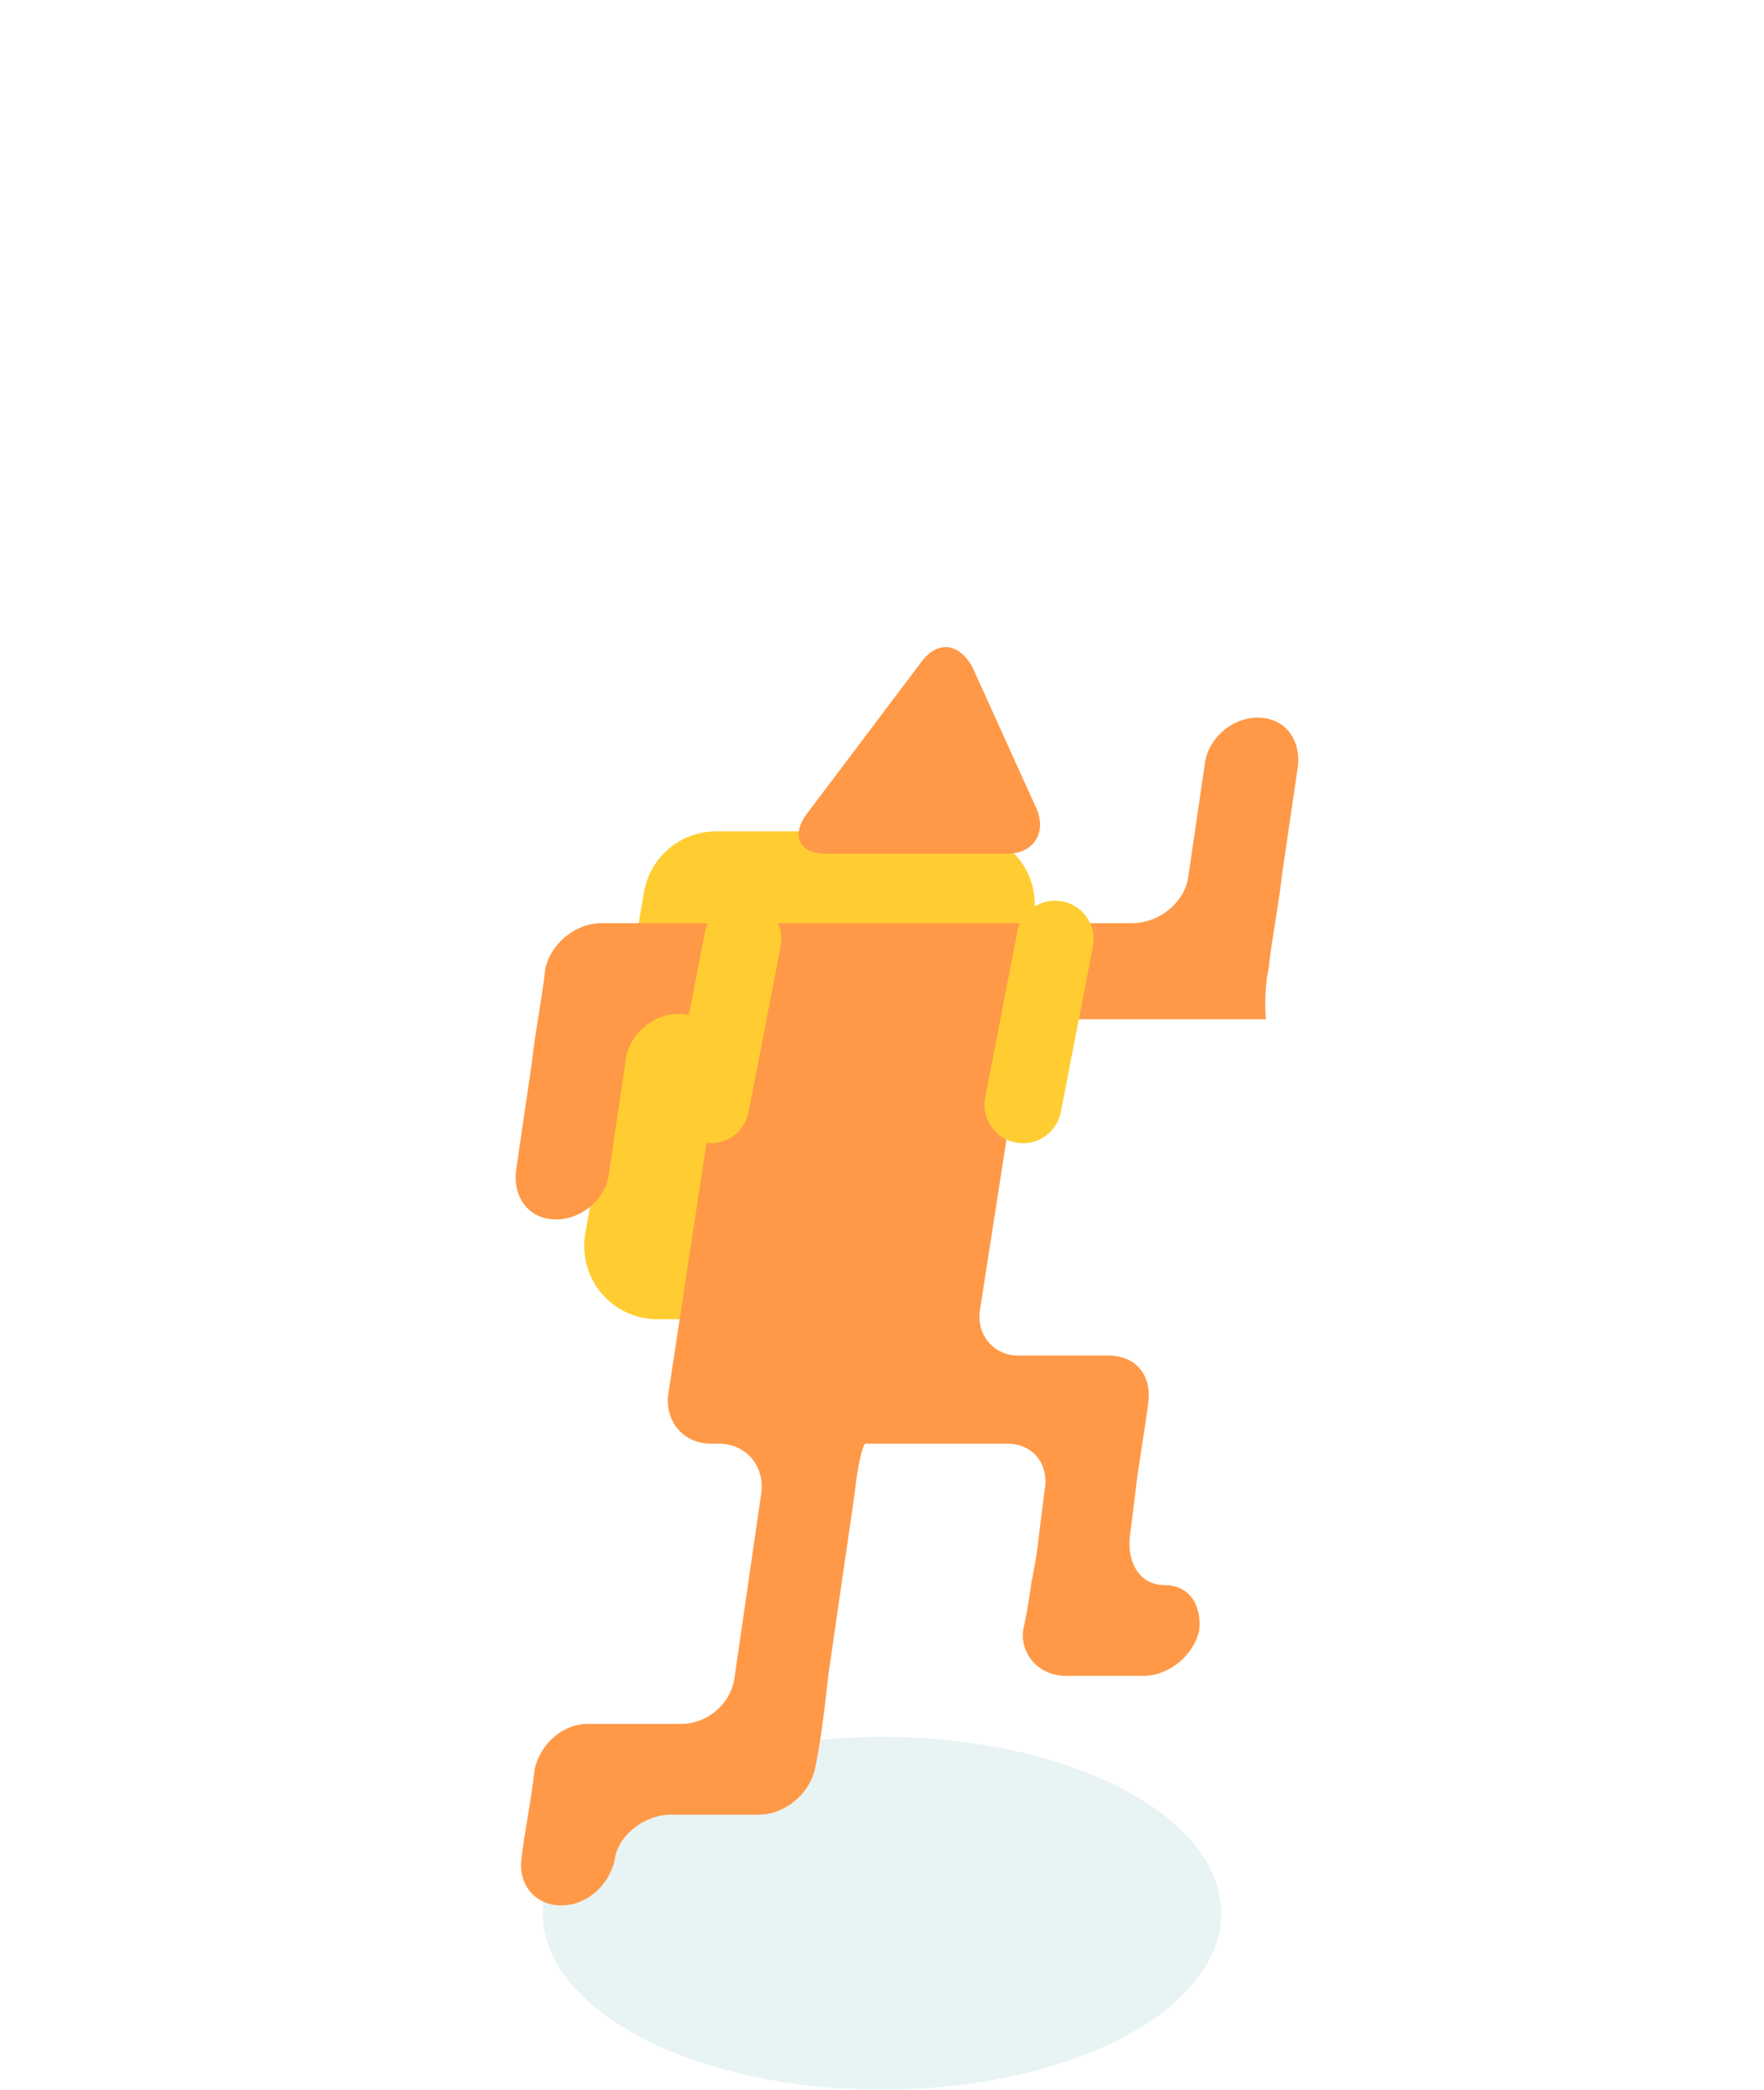
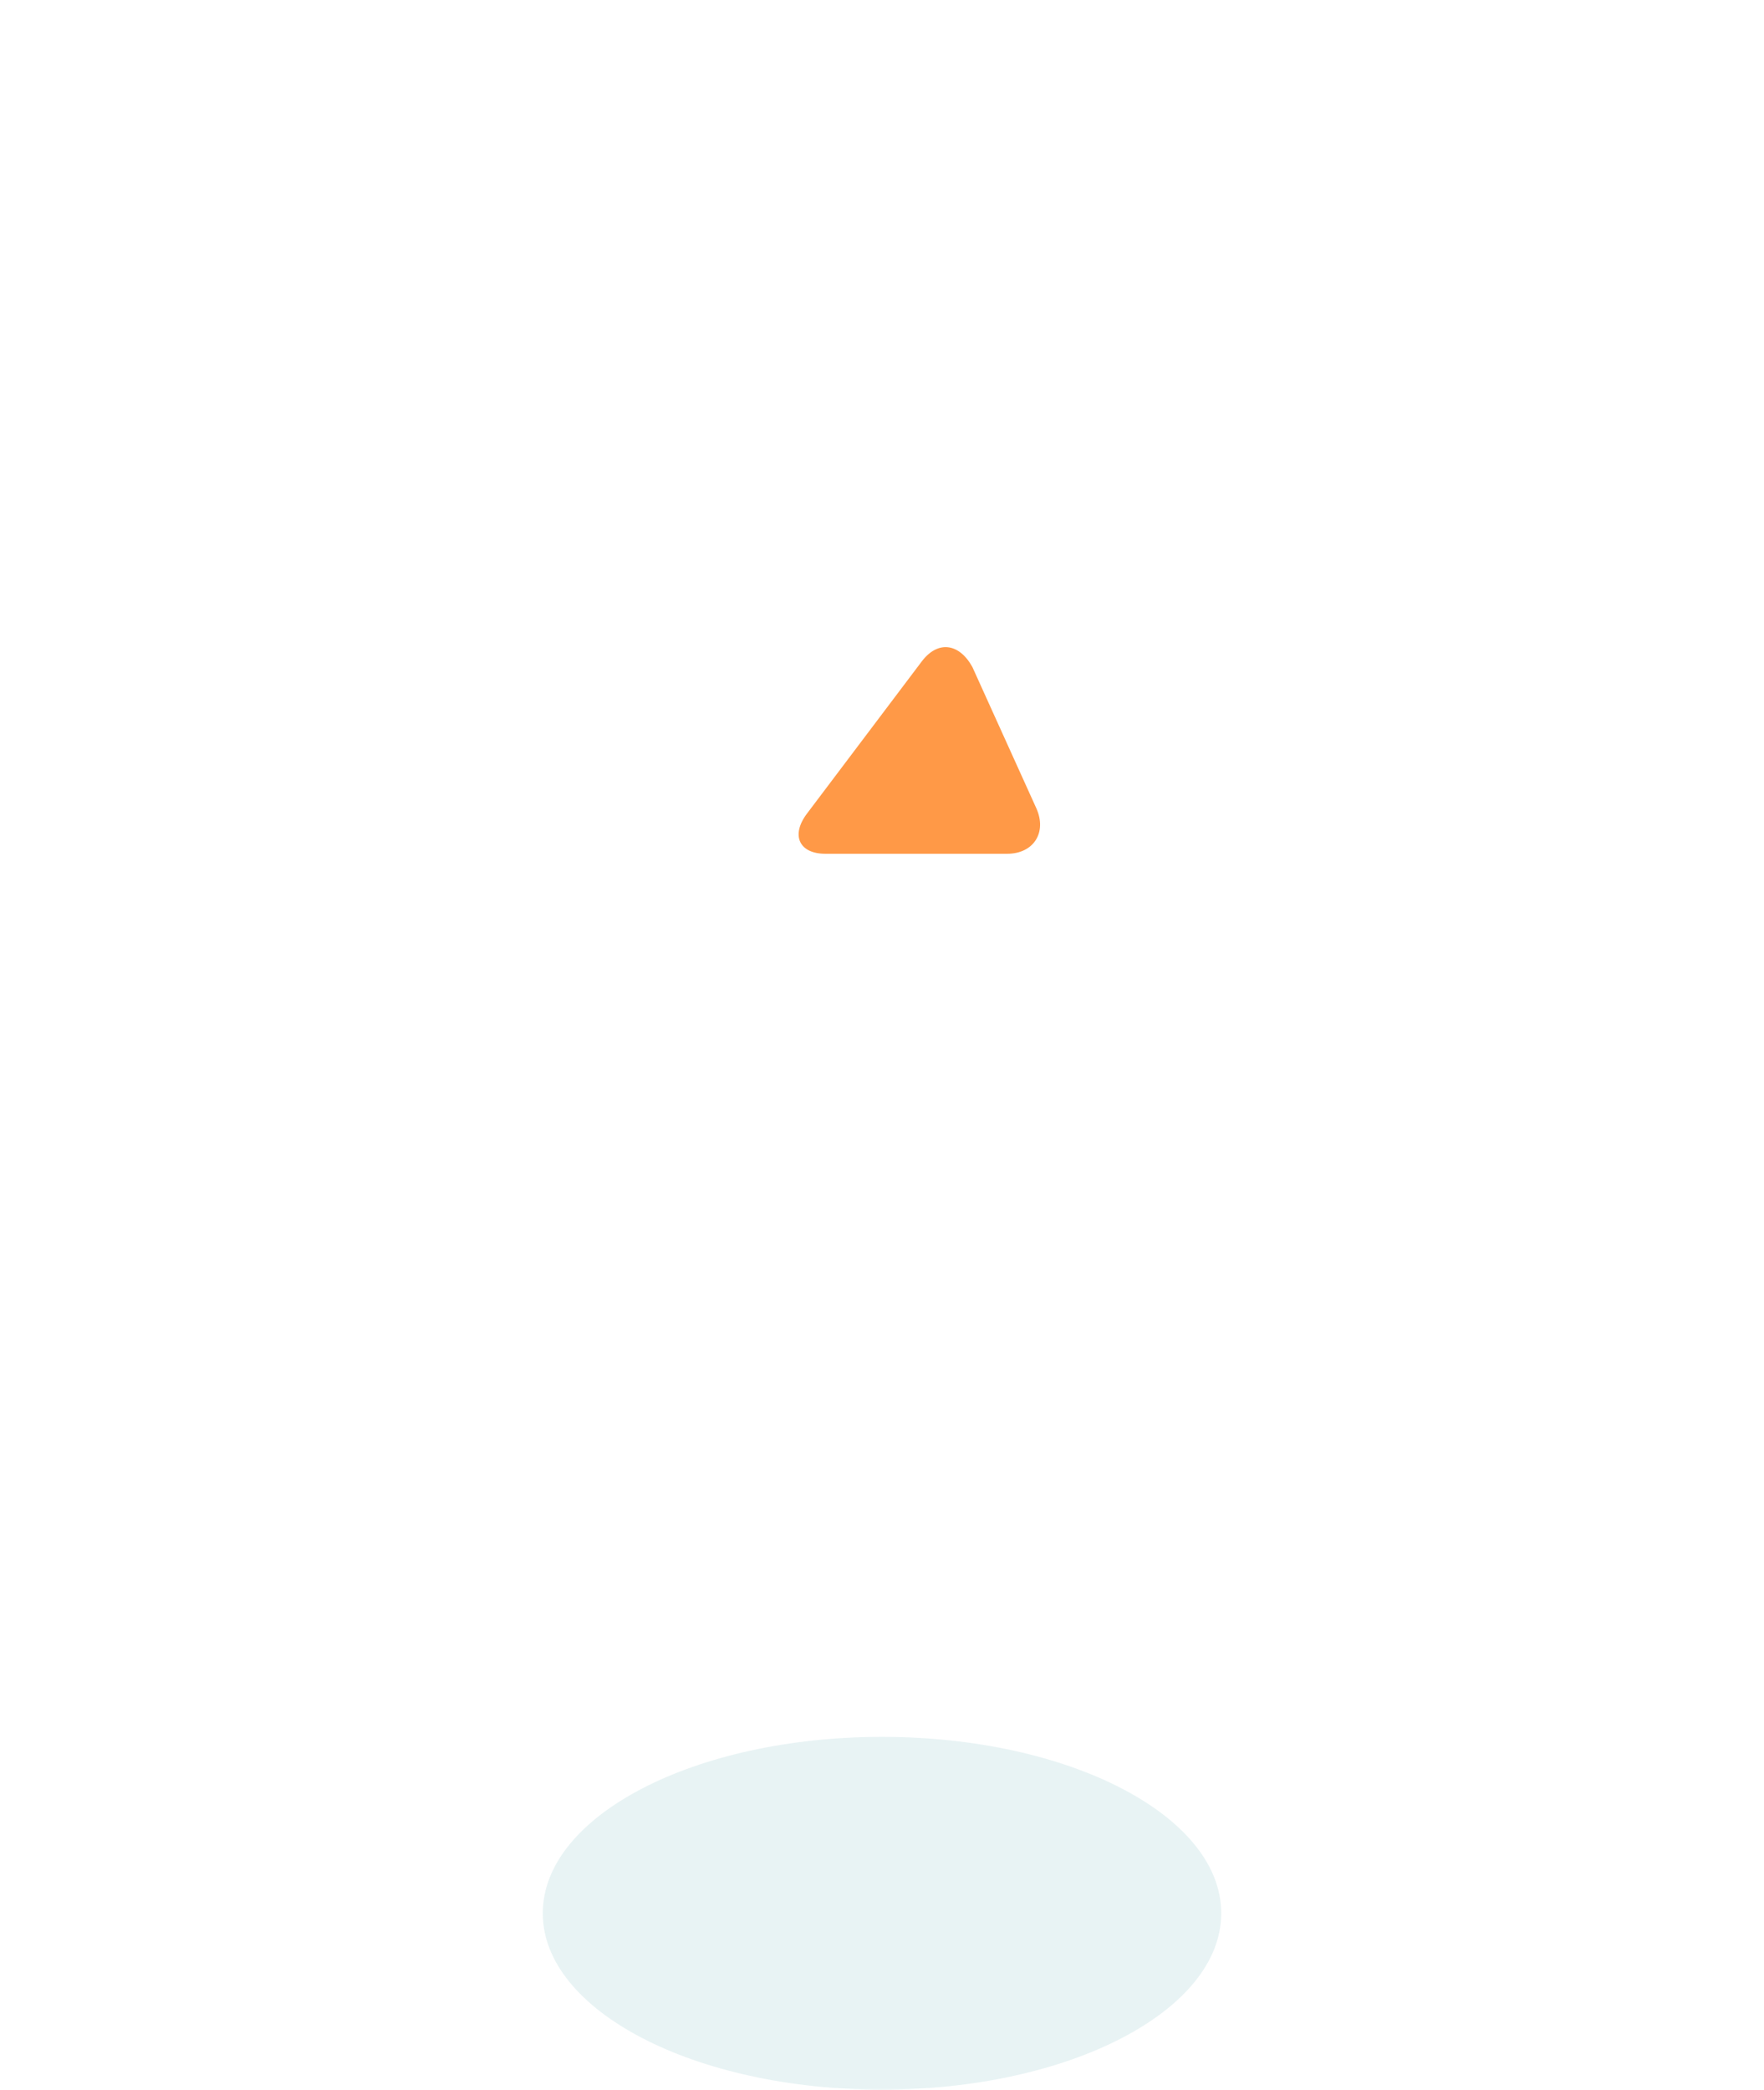
<svg xmlns="http://www.w3.org/2000/svg" width="65" height="77" viewBox="0 0 65 77" fill="none">
  <path d="M32.5 77C39.404 77 45 74.09 45 70.5C45 66.91 39.404 64 32.5 64C25.596 64 20 66.91 20 70.5C20 74.09 25.596 77 32.5 77Z" fill="#148B93" fill-opacity="0.1" />
-   <path d="M33.272 45.917H24.223L26.387 33.329H35.435L33.272 45.917Z" fill="#FFCD32" stroke="#FFCD32" stroke-width="5.39" stroke-miterlimit="10" stroke-linecap="round" stroke-linejoin="round" />
-   <path d="M33.96 24.379C34.55 23.592 35.337 23.69 35.829 24.575L38.189 29.788C38.583 30.673 38.091 31.46 37.107 31.46H30.419C29.436 31.46 29.141 30.771 29.731 29.985L33.96 24.379Z" fill="#FF9947" />
-   <path d="M46.746 35.689C46.844 34.706 47.139 33.23 47.237 32.247L47.828 28.214C47.926 27.231 47.336 26.444 46.352 26.444C45.369 26.444 44.484 27.231 44.385 28.214L43.795 32.247C43.697 33.23 42.713 34.017 41.73 34.017H39.271C38.288 34.017 36.615 34.017 35.632 34.017H32.485C31.501 34.017 30.714 34.017 30.714 34.017C30.714 34.017 29.928 34.017 28.944 34.017H22.158C21.174 34.017 20.289 34.804 20.093 35.689C19.994 36.672 19.699 38.148 19.601 39.131L19.011 43.164C18.912 44.147 19.502 44.934 20.486 44.934C21.469 44.934 22.355 44.147 22.453 43.164L23.043 39.131C23.141 38.148 24.027 37.361 25.01 37.361C25.994 37.361 26.584 38.148 26.485 39.131L24.617 51.425C24.518 52.409 25.207 53.195 26.19 53.195H26.485C27.469 53.195 28.157 53.982 28.059 54.966L27.075 61.752C26.977 62.736 26.092 63.522 25.108 63.522C24.125 63.522 22.65 63.522 21.666 63.522C20.683 63.522 19.896 64.309 19.699 65.194C19.601 66.178 19.306 67.653 19.207 68.538C19.109 69.423 19.699 70.21 20.683 70.21C21.666 70.21 22.453 69.423 22.65 68.538C22.748 67.653 23.732 66.866 24.715 66.866H27.961C28.944 66.866 29.829 66.079 30.026 65.194C30.223 64.309 30.419 62.736 30.518 61.752L31.501 54.966C31.6 53.982 31.796 53.195 31.895 53.195C31.993 53.195 32.78 53.195 33.665 53.195C34.648 53.195 36.124 53.195 37.107 53.195C38.091 53.195 38.681 53.982 38.484 54.966L38.288 56.539C38.189 57.523 37.992 58.31 37.992 58.408C37.992 58.408 37.894 59.195 37.697 60.08C37.599 60.965 38.288 61.752 39.271 61.752H42.123C43.107 61.752 43.992 60.965 44.188 60.08C44.287 59.096 43.795 58.408 42.91 58.408C42.025 58.408 41.533 57.621 41.631 56.638L41.828 55.064C41.926 54.081 42.221 52.507 42.32 51.622C42.418 50.638 41.828 49.95 40.845 49.95C39.861 49.95 38.386 49.95 37.501 49.95C36.615 49.95 35.927 49.163 36.124 48.179L37.501 39.328C37.599 38.344 38.583 37.558 39.566 37.558H44.287C45.27 37.558 46.254 37.558 46.352 37.558C46.451 37.558 46.647 37.558 46.647 37.558C46.647 37.558 46.549 36.574 46.746 35.689C46.844 34.706 46.549 36.574 46.746 35.689Z" fill="#FF9947" />
-   <path d="M27.371 34.607L26.19 40.705" stroke="#FFCD32" stroke-width="2.838" stroke-miterlimit="10" stroke-linecap="round" stroke-linejoin="round" />
-   <path d="M38.878 34.607L37.697 40.705" stroke="#FFCD32" stroke-width="2.838" stroke-miterlimit="10" stroke-linecap="round" stroke-linejoin="round" />
+   <path d="M33.96 24.379C34.55 23.592 35.337 23.69 35.829 24.575L38.189 29.788C38.583 30.673 38.091 31.46 37.107 31.46H30.419C29.436 31.46 29.141 30.771 29.731 29.985L33.96 24.379" fill="#FF9947" />
</svg>